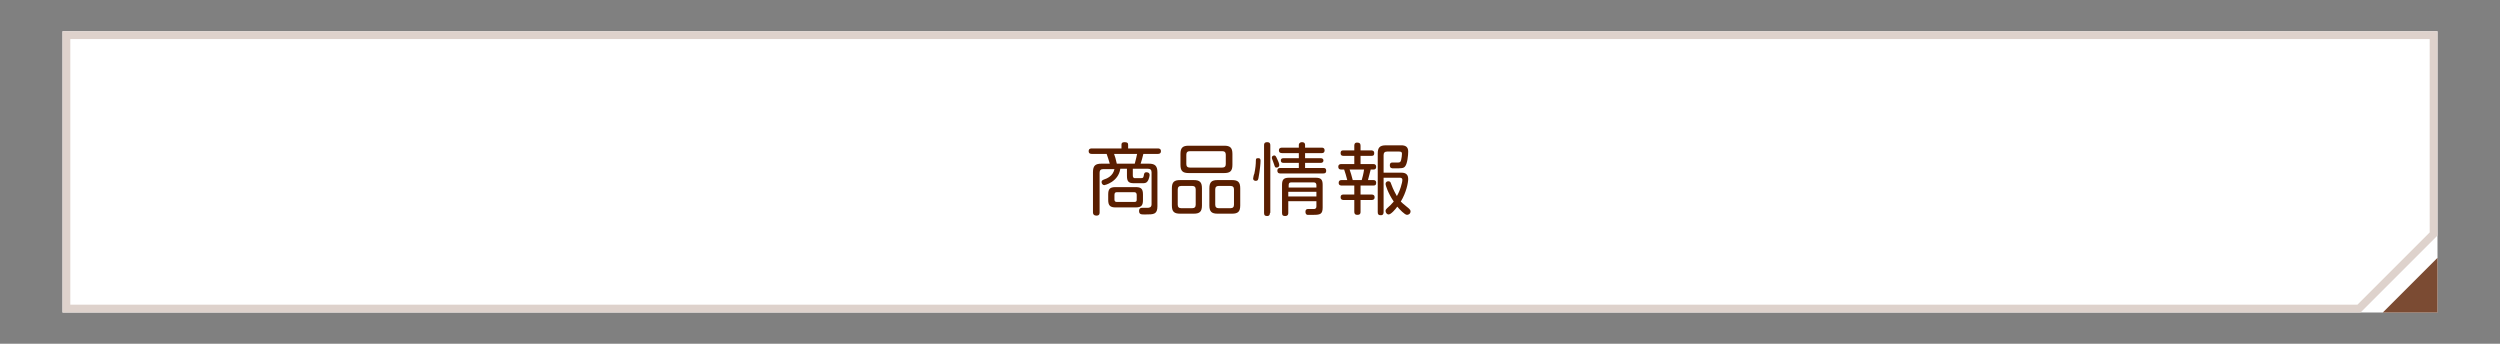
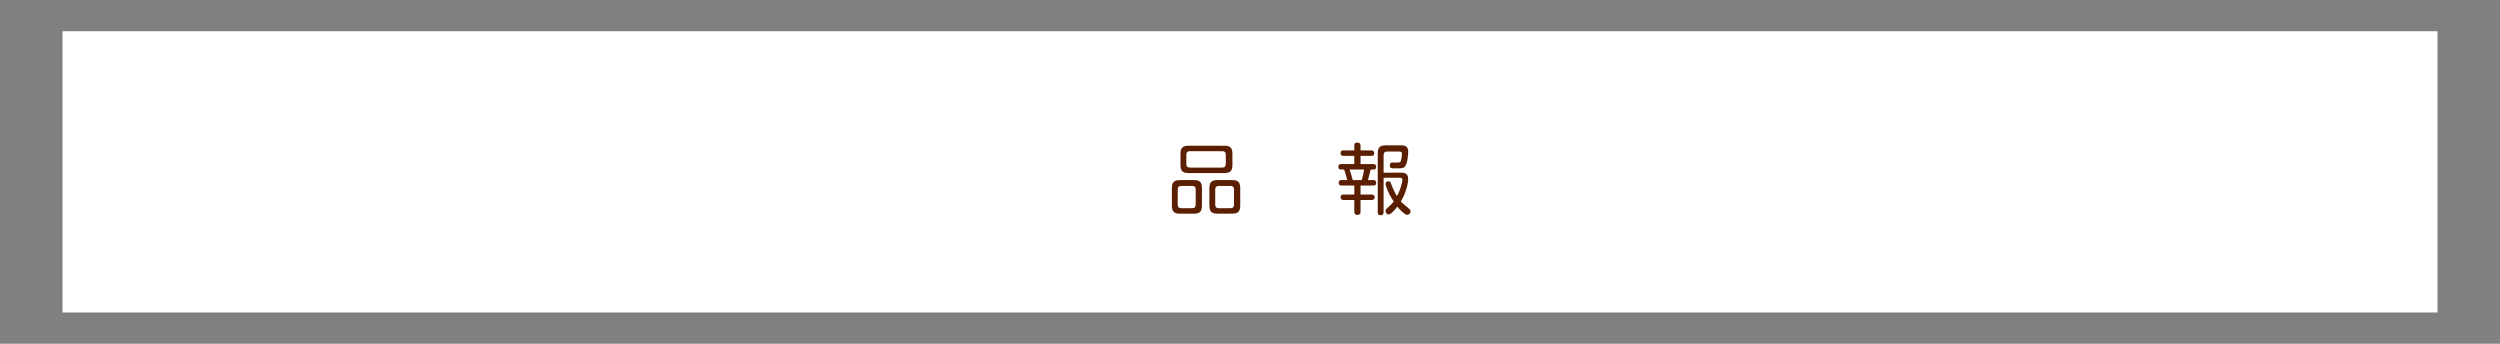
<svg xmlns="http://www.w3.org/2000/svg" version="1.1" id="レイヤー_1" x="0px" y="0px" viewBox="0 0 640 88" style="enable-background:new 0 0 640 88;" xml:space="preserve">
  <rect x="0" y="0" width="640" height="88" fill="#808080" stroke="none" />
  <style type="text/css">
	.st0{fill:#FFFFFF;}
	.st1{fill:#7B4B33;}
	.st2{fill:#DED2CC;}
	.st3{fill:none;}
	.st4{fill:#5A1E00;}
</style>
  <g>
    <g>
      <g>
        <g>
          <g>
            <rect x="16" y="8" class="st0" width="608" height="72" />
          </g>
        </g>
-         <polygon class="st1" points="610,80 624,80 624,66    " />
-         <path class="st2" d="M16,8v72h588.3L624,60.3V8H16z M622,59.5L603.5,78H18V10h604V59.5z" />
      </g>
      <rect class="st3" width="640" height="88" />
    </g>
    <g>
-       <path class="st4" d="M290,44.9c0,0.4,0.1,0.6,0.4,0.7c0.1,0,1.1,0,1.6,0c0.5,0,0.7,0,0.8-0.6c0.1-0.7,0.2-0.9,0.7-0.9    c0.1,0,0.8,0,0.8,0.7c0,0.1-0.1,1.1-0.6,1.7c-0.3,0.4-0.8,0.4-1.2,0.4c-0.3,0-2.2,0-2.3,0c-1.4,0-1.7-0.6-1.7-1.9v-1.8h-1.7    c-0.5,3.4-4,4.2-4.1,4.2c-0.4,0-0.7-0.4-0.7-0.8c0-0.4,0.3-0.5,0.5-0.6c0.9-0.3,2.4-0.9,2.8-2.7h-2.9c-0.6,0-0.9,0.3-0.9,0.9v10.2    c0,0.2,0,0.8-0.8,0.8c-0.6,0-0.9-0.3-0.9-0.8V44.1c0-1.7,0.6-2.2,2.2-2.2h2.1c-0.2-0.7-0.5-1.7-0.8-2.5h-3.8c-0.2,0-0.8,0-0.8-0.7    c0-0.7,0.6-0.7,0.8-0.7h7.6v-0.9c0-0.3,0-0.7,0.8-0.7c0.7,0,0.9,0.2,0.9,0.7V38h7.6c0.2,0,0.8,0,0.8,0.7c0,0.7-0.6,0.7-0.8,0.7    h-3.7c-0.2,0.9-0.5,1.9-0.7,2.5h2.1c1.5,0,2.2,0.5,2.2,2.2v8.7c0,2.1-1,2.1-3,2.1h-0.4c-0.7,0-1.3,0-1.3-0.9    c0-0.8,0.6-0.8,0.8-0.8c0.2,0,1.4,0,1.4,0c0.4,0,1-0.1,1-0.9v-8.2c0-0.6-0.3-0.9-0.9-0.9H290V44.9z M292.6,51.2    c0,1.4-0.4,1.9-1.9,1.9h-5.1c-1.4,0-1.9-0.5-1.9-1.9v-1.4c0-1.4,0.4-1.9,1.9-1.9h5.1c1.4,0,1.9,0.4,1.9,1.9V51.2z M290.5,41.9    c0.3-1.1,0.5-2,0.6-2.5h-5.9c0.2,0.5,0.5,1.5,0.7,2.5H290.5z M291,49.9c0-0.4-0.2-0.7-0.6-0.7h-4.5c-0.4,0-0.6,0.2-0.6,0.7v1.2    c0,0.4,0.2,0.6,0.6,0.6h4.5c0.5,0,0.6-0.2,0.6-0.6V49.9z" />
      <path class="st4" d="M307.7,52.6c0,1.6-0.6,2.1-2.1,2.1h-3.5c-1.5,0-2.1-0.5-2.1-2.1v-4.4c0-1.6,0.6-2.1,2.1-2.1h3.5    c1.5,0,2.1,0.5,2.1,2.1V52.6z M306.1,48.5c0-0.6-0.3-0.9-0.9-0.9h-2.8c-0.6,0-0.9,0.3-0.9,0.9v3.9c0,0.6,0.3,0.9,0.9,0.9h2.8    c0.6,0,0.9-0.3,0.9-0.9V48.5z M315.5,42.2c0,1.6-0.6,2.1-2.1,2.1h-9.1c-1.5,0-2.1-0.5-2.1-2.1v-2.8c0-1.6,0.6-2.1,2.1-2.1h9.1    c1.5,0,2.1,0.5,2.1,2.1V42.2z M313.8,39.6c0-0.6-0.3-0.9-0.9-0.9h-8.3c-0.6,0-0.9,0.3-0.9,0.9V42c0,0.6,0.3,0.9,0.9,0.9h8.3    c0.6,0,0.9-0.3,0.9-0.9V39.6z M317.5,52.6c0,1.6-0.6,2.1-2.1,2.1h-3.7c-1.5,0-2.1-0.5-2.1-2.1v-4.4c0-1.6,0.6-2.1,2.1-2.1h3.7    c1.5,0,2.1,0.5,2.1,2.1V52.6z M315.9,48.5c0-0.6-0.3-0.9-0.9-0.9h-3c-0.6,0-0.9,0.3-0.9,0.9v3.9c0,0.6,0.3,0.9,0.9,0.9h3    c0.6,0,0.9-0.3,0.9-0.9V48.5z" />
-       <path class="st4" d="M322.7,41.2c0,0.7-0.2,2.6-0.5,4.2c-0.1,0.6-0.2,0.9-0.7,0.9c-0.4,0-0.7-0.2-0.7-0.6c0-0.2,0.2-1.1,0.3-1.2    c0.3-1.4,0.4-2.5,0.4-3.4c0-0.6,0.2-0.6,0.7-0.6C322.7,40.5,322.7,41,322.7,41.2z M325.1,54.5c0,0.2,0,0.8-0.7,0.8    c-0.6,0-0.8-0.2-0.8-0.8V37.2c0-0.3,0-0.8,0.8-0.8c0.7,0,0.8,0.4,0.8,0.8V54.5z M327,40.8c0.2,0.4,0.5,1.1,0.5,1.5    c0,0.4-0.4,0.6-0.7,0.6c-0.4,0-0.4-0.1-0.7-1c-0.1-0.2-0.3-0.9-0.4-1.1c-0.1-0.2-0.1-0.3-0.1-0.5c0-0.3,0.3-0.5,0.6-0.5    C326.5,39.8,326.6,39.9,327,40.8z M338.4,37.8c0.1,0,0.7,0,0.7,0.7c0,0.5-0.3,0.7-0.7,0.7h-4.3v1.3h4c0.3,0,0.7,0.1,0.7,0.6    c0,0.4-0.3,0.6-0.7,0.6h-4V43h4.7c0.5,0,0.7,0.2,0.7,0.7c0,0.4-0.1,0.7-0.7,0.7h-11.1c-0.4,0-0.7-0.2-0.7-0.7    c0-0.4,0.2-0.7,0.7-0.7h4.8v-1.3h-3.9c-0.6,0-0.7-0.3-0.7-0.6c0-0.2,0-0.6,0.7-0.6h3.9v-1.3h-4.3c-0.6,0-0.8-0.3-0.8-0.7    c0-0.3,0.1-0.7,0.8-0.7h4.3v-0.7c0-0.3,0.2-0.7,0.8-0.7c0.7,0,0.8,0.4,0.8,0.7v0.7H338.4z M329.8,51.5v3c0,0.2,0,0.8-0.8,0.8    c-0.6,0-0.8-0.2-0.8-0.8v-7.2c0-1.4,0.5-1.8,1.8-1.8h6.8c1.3,0,1.8,0.4,1.8,1.8v5.8c0,1.7-0.6,1.9-2.3,1.9c-0.3,0-1.4,0-1.6,0    c-0.5-0.1-0.5-0.6-0.5-0.8c0-0.7,0.5-0.7,0.8-0.7c0.2,0,1.3,0,1.5,0c0.4-0.1,0.5-0.3,0.5-0.7v-1.3H329.8z M337,48v-0.6    c0-0.4-0.2-0.7-0.6-0.7h-5.9c-0.4,0-0.6,0.2-0.6,0.7V48H337z M337,49.1h-7.2v1.2h7.2V49.1z" />
      <path class="st4" d="M351,38.5c0.2,0,0.8,0,0.8,0.7c0,0.7-0.4,0.7-0.8,0.7h-2.7V42h3.3c0.4,0,0.7,0.2,0.7,0.7    c0,0.3-0.1,0.7-0.7,0.7h-0.7c-0.2,0.8-0.4,1.6-0.7,2.7h1.4c0.3,0,0.7,0.1,0.7,0.7c0,0.5-0.2,0.7-0.7,0.7h-3.3v2.3h2.8    c0.2,0,0.8,0,0.8,0.7s-0.6,0.7-0.8,0.7h-2.8v3c0,0.3,0,0.8-0.8,0.8c-0.7,0-0.8-0.4-0.8-0.8v-3h-2.7c-0.2,0-0.8,0-0.8-0.7    c0-0.7,0.5-0.7,0.8-0.7h2.7v-2.3h-3.2c-0.2,0-0.8,0-0.8-0.7c0-0.5,0.3-0.7,0.7-0.7h1.5c-0.2-0.8-0.6-2.2-0.8-2.7h-0.8    c-0.5,0-0.7-0.3-0.7-0.7c0-0.7,0.6-0.7,0.8-0.7h3.3v-2.1h-2.7c-0.3,0-0.8,0-0.8-0.7c0-0.7,0.4-0.7,0.8-0.7h2.7v-1.2    c0-0.2,0-0.8,0.7-0.8c0.6,0,0.9,0.2,0.9,0.8v1.2H351z M348.6,46.1c0.1-0.3,0.5-1.8,0.6-2.7h-3.7c0.1,0.2,0.7,2.2,0.8,2.7H348.6z     M354.2,45.6v8.7c0,0.2,0,0.8-0.7,0.8c-0.6,0-0.8-0.2-0.8-0.8v-15c0-1.5,0.5-2.1,2.1-2.1h3.9c1,0,1.8,0.3,1.8,1.6    c0,0.9-0.2,3.1-0.8,3.8c-0.4,0.5-0.9,0.5-2.9,0.5c-0.5,0-1,0-1-0.8c0-0.7,0.5-0.7,0.7-0.7c0.2,0,1.3,0,1.5,0    c0.5,0,0.6-0.3,0.7-0.7c0.1-0.3,0.2-1.2,0.2-1.5c0-0.4-0.1-0.6-0.7-0.6h-3.1c-0.6,0-0.9,0.3-0.9,0.9v4.5h4.4c0.6,0,1.9,0,1.9,1.6    c0,1-0.5,3.5-1.9,5.8c0.4,0.4,0.4,0.4,2.1,1.8c0.2,0.2,0.4,0.4,0.4,0.7c0,0.6-0.5,0.9-0.9,0.9c-0.6,0-1.9-1.4-2.5-2.1    c-0.4,0.6-1.6,2-2.2,2c-0.5,0-0.8-0.5-0.8-0.9c0-0.3,0.2-0.5,0.4-0.7c0.6-0.5,1.2-1.1,1.7-1.7c-1.5-2.2-2.1-4.2-2.1-4.5    c0-0.5,0.4-0.7,0.7-0.7c0.5,0,0.6,0.3,0.7,0.6c0.6,1.7,1.3,2.8,1.5,3.2c0.4-0.7,0.9-1.7,1.3-3.4c0.1-0.4,0.1-0.6,0.1-0.8    c0-0.5-0.5-0.5-0.7-0.5H354.2z" />
    </g>
  </g>
</svg>